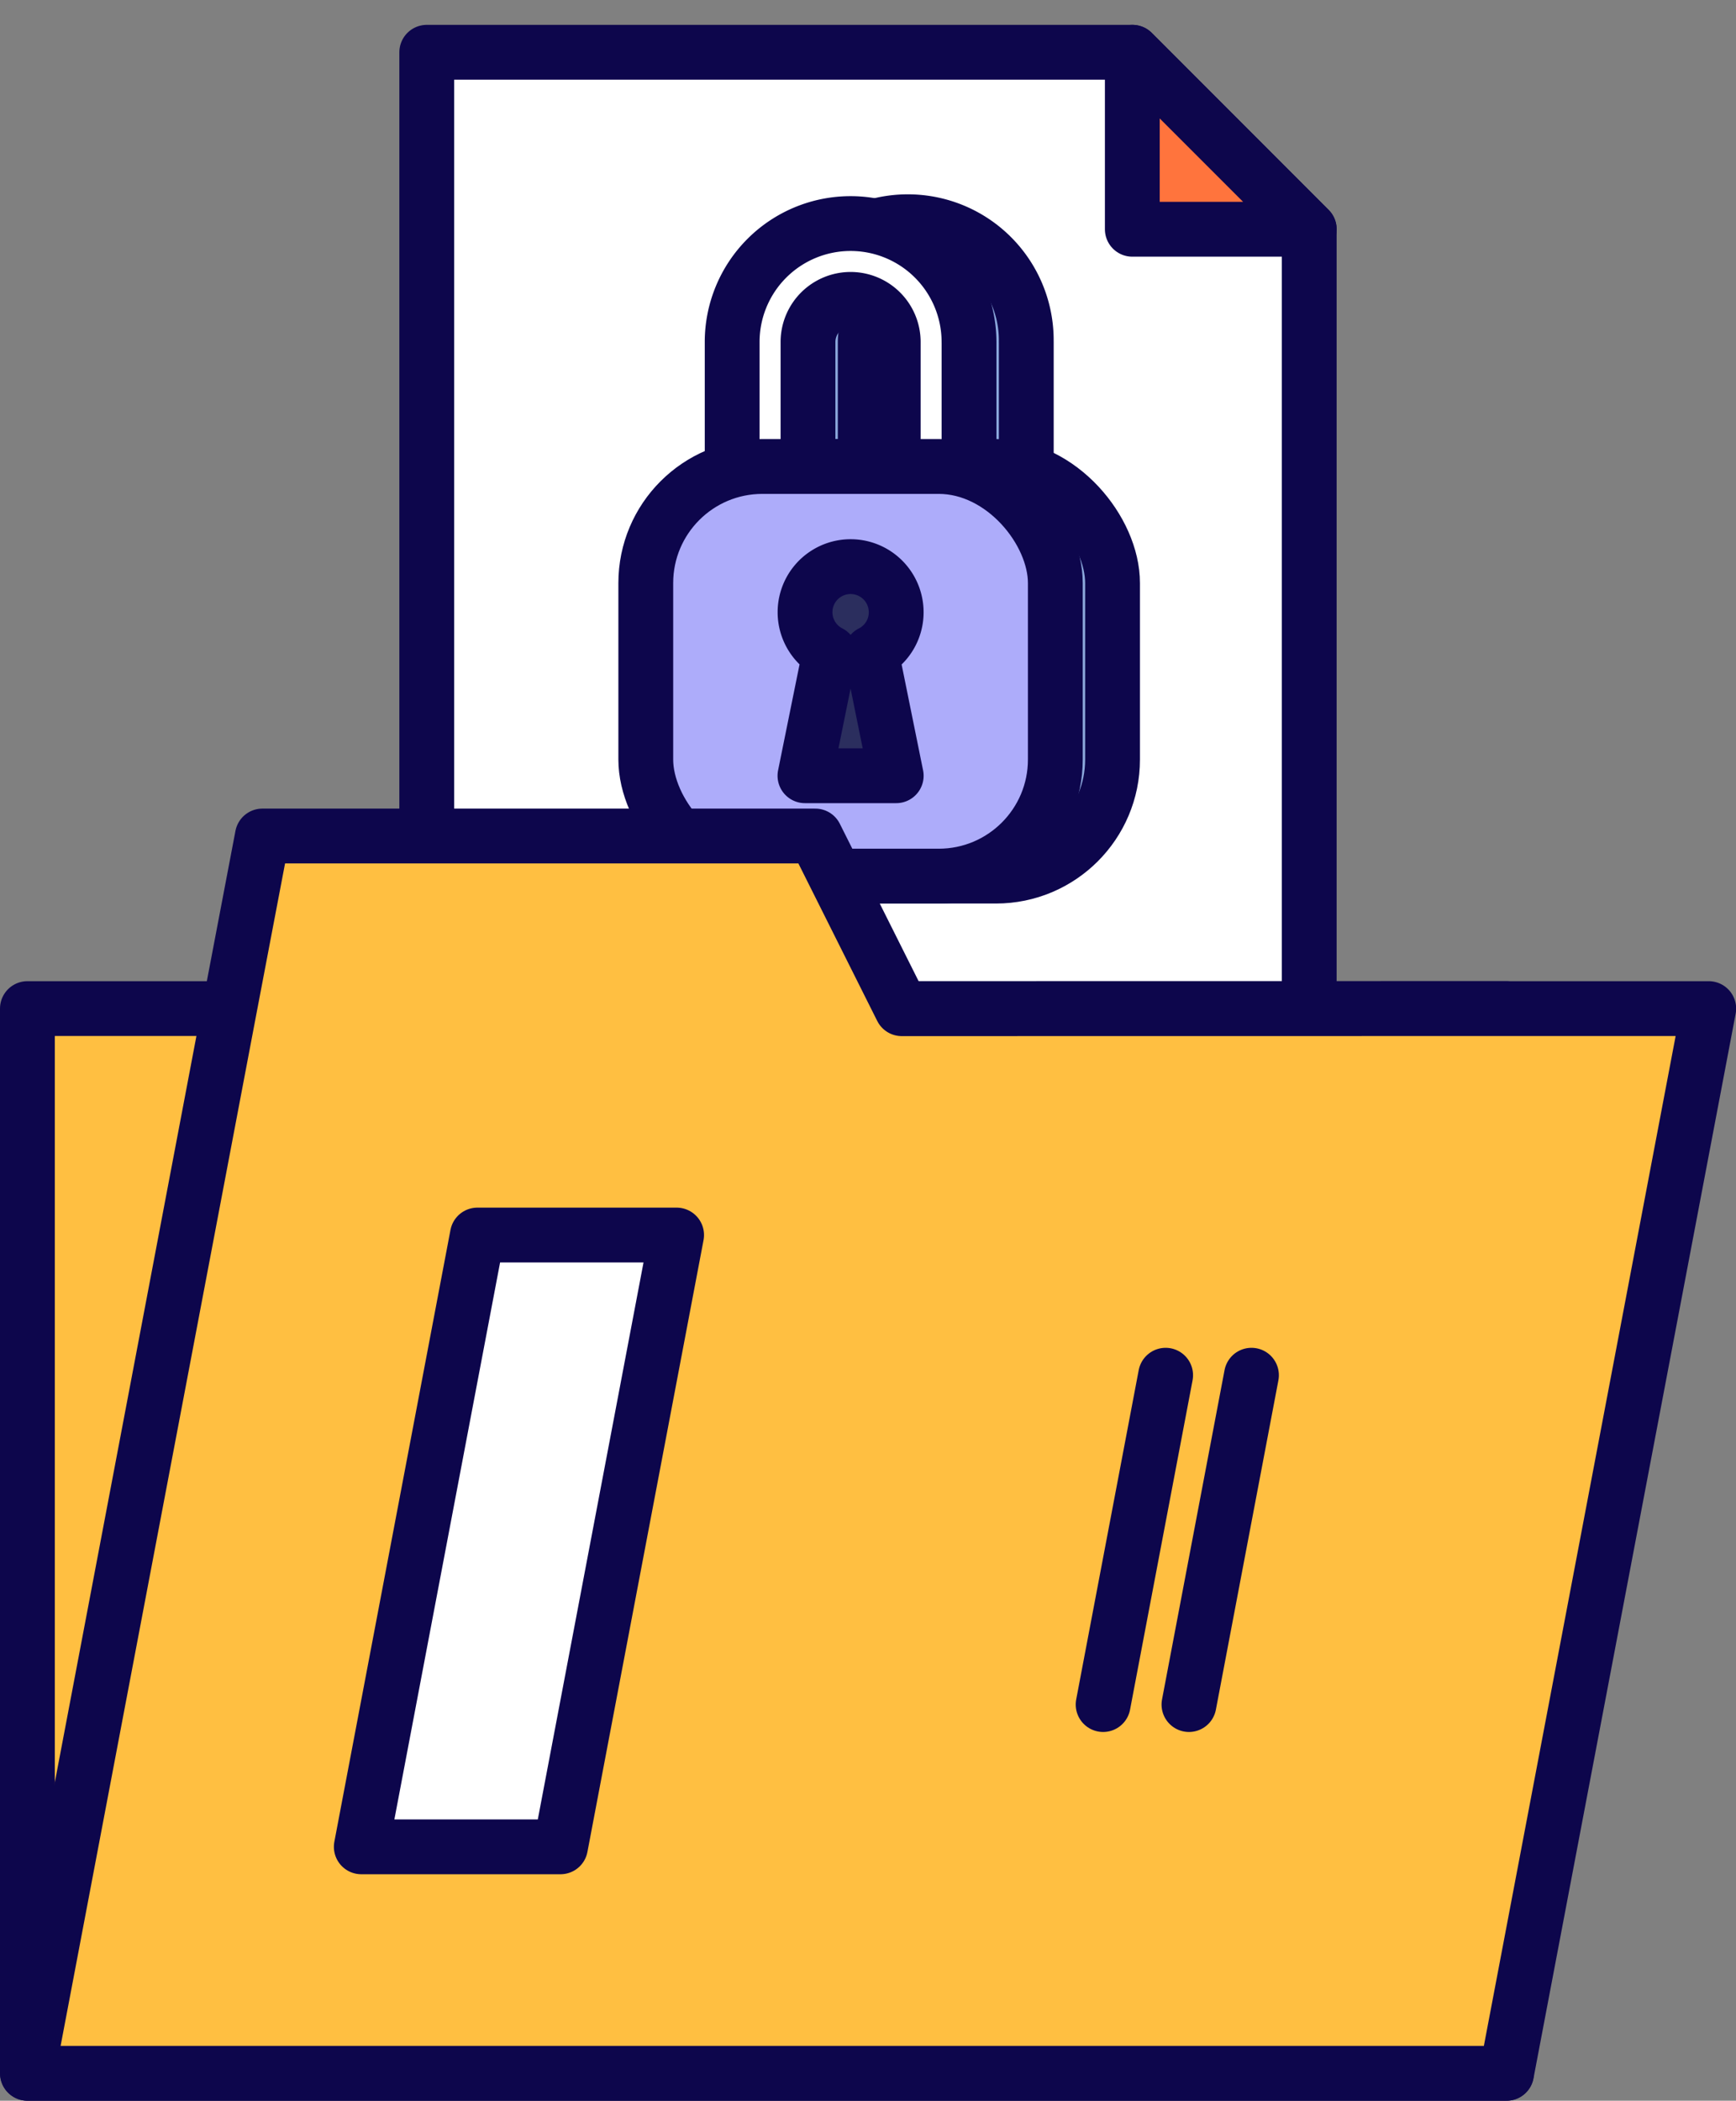
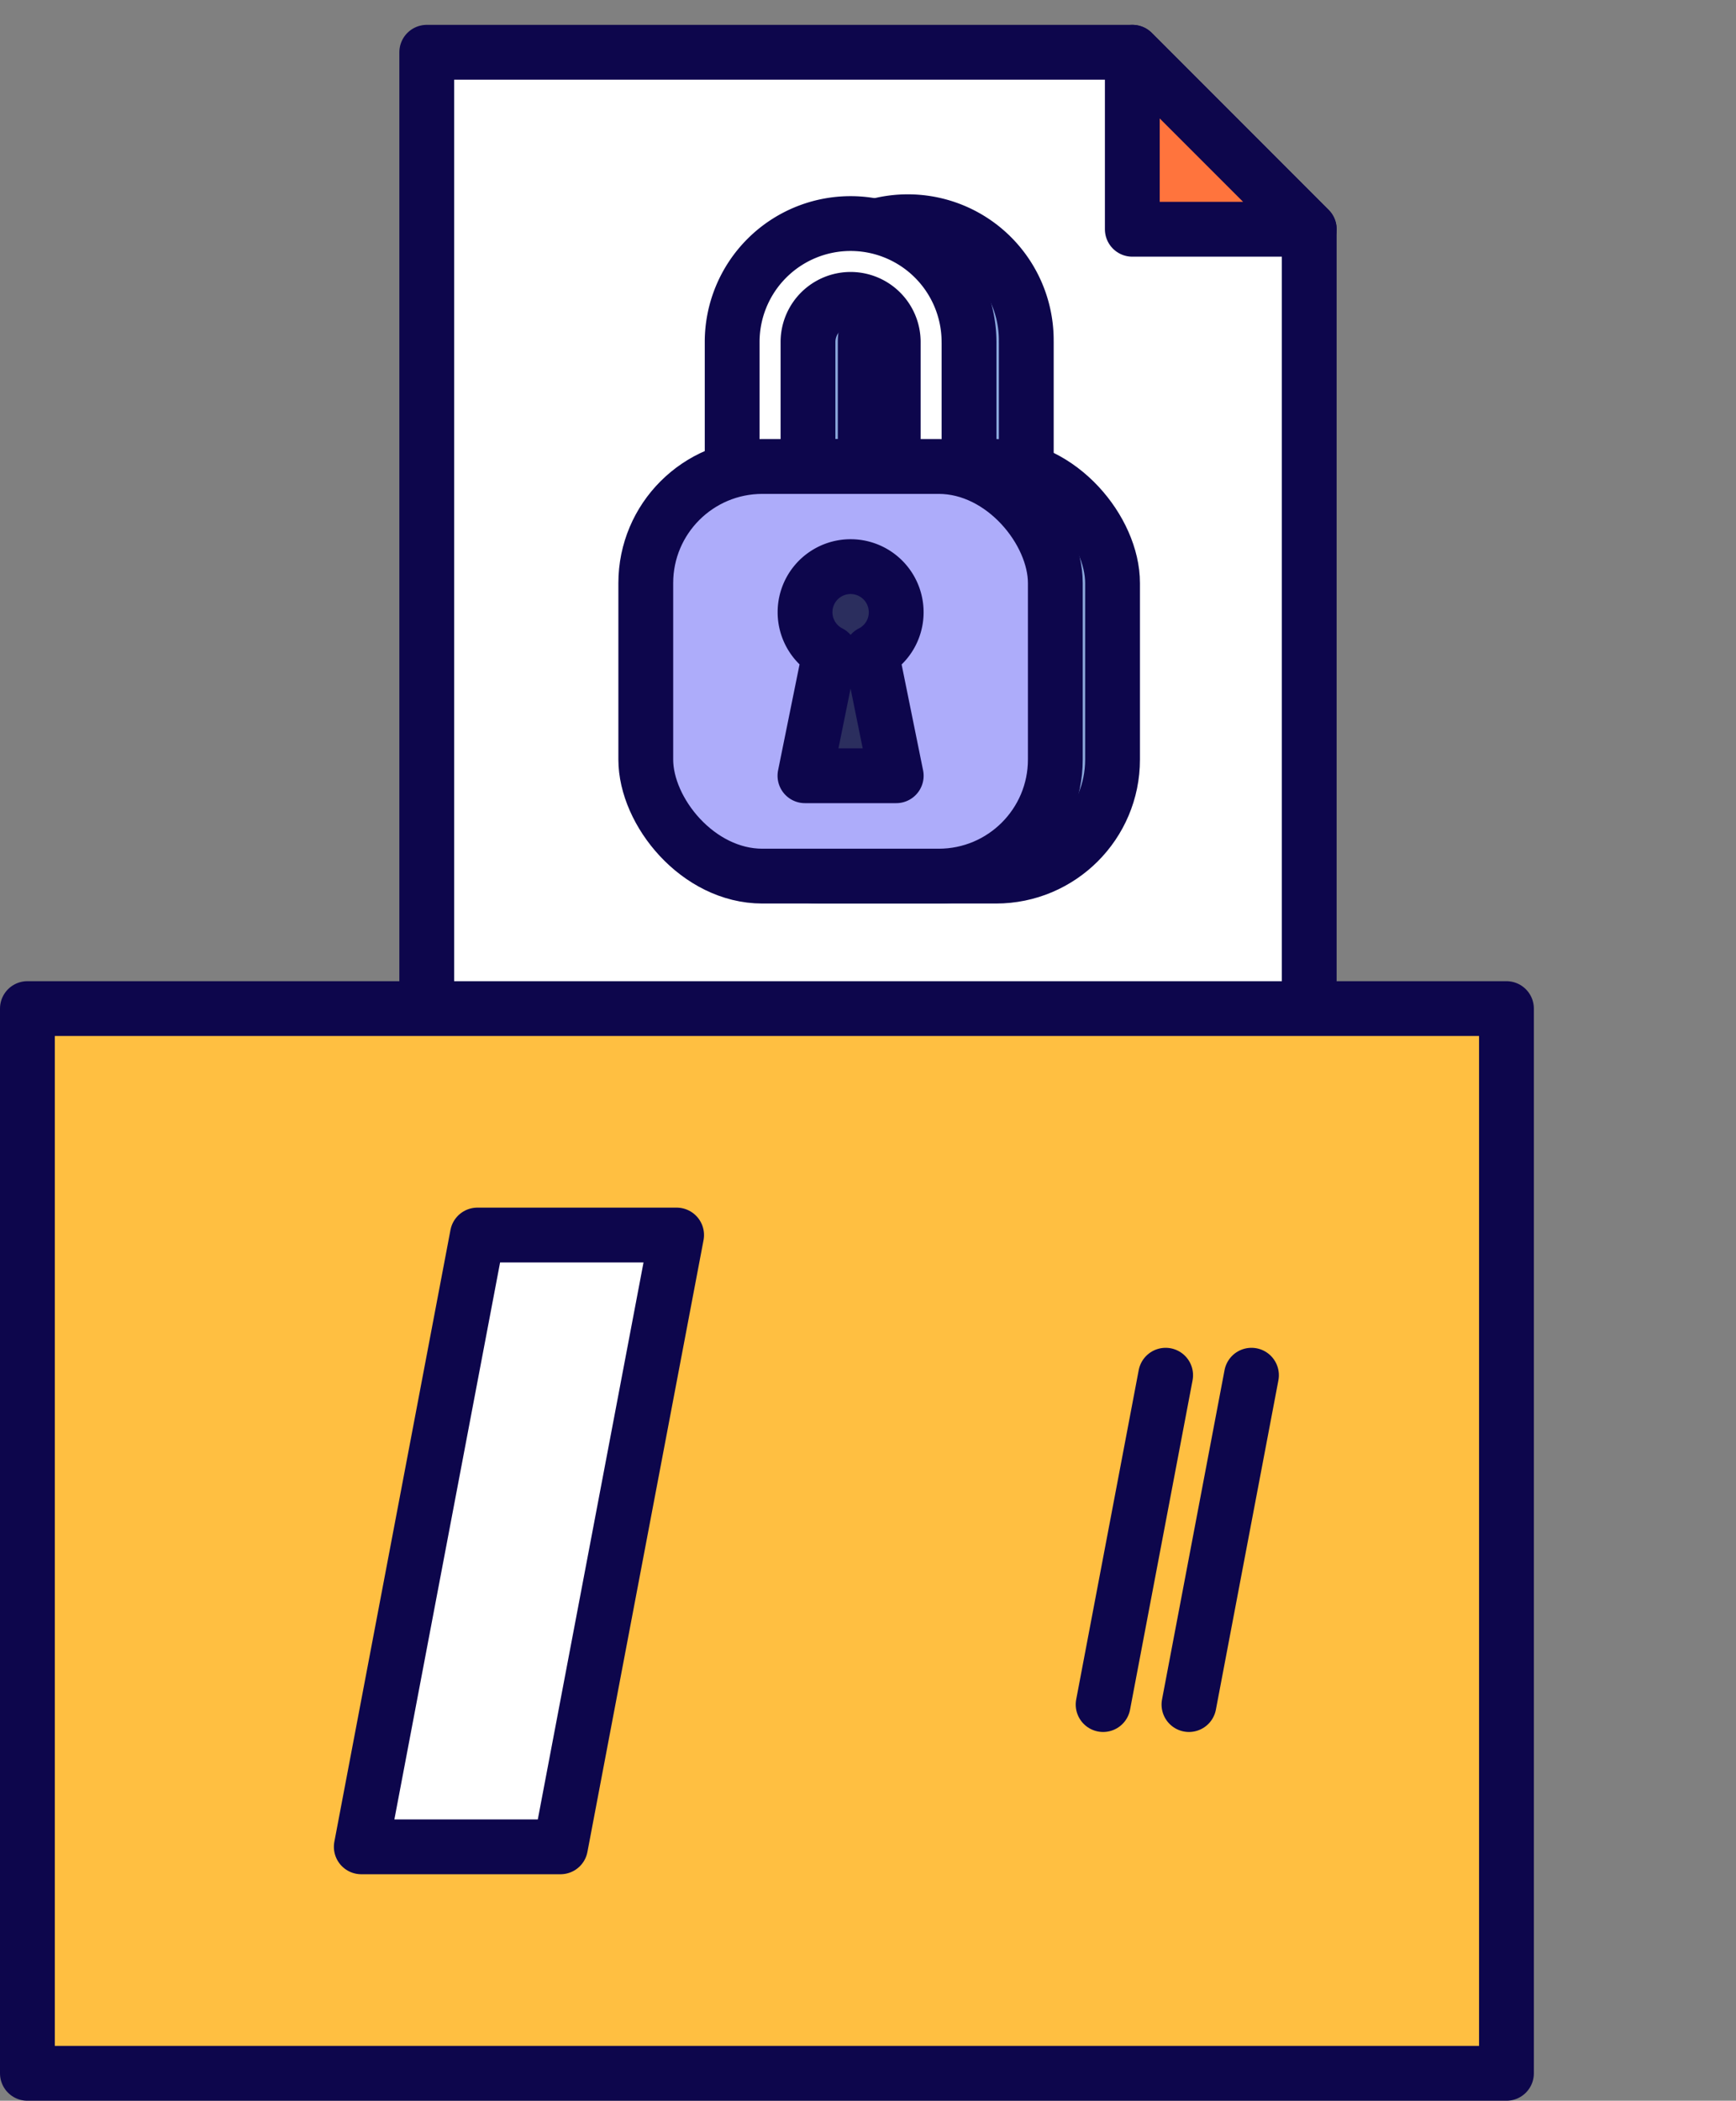
<svg xmlns="http://www.w3.org/2000/svg" width="63.345" height="76.637" viewBox="0 0 63.345 76.637">
  <rect x="0" y="0" width="63.345" height="76.637" fill="#808080" stroke="none" />
  <g id="그룹_7228" data-name="그룹 7228" transform="translate(1)">
    <path id="패스_11364" data-name="패스 11364" d="M618,795.692H592.25v42.474h32.2V802.149Z" transform="translate(-577.678 -793.785)" fill="#fff" stroke="#0d064c" stroke-linecap="round" stroke-linejoin="round" stroke-width="2" />
    <path id="패스_11365" data-name="패스 11365" d="M634.041,802.149v-6.457l6.457,6.457Z" transform="translate(-593.724 -793.785)" fill="#ff743d" stroke="#0d064c" stroke-linecap="round" stroke-linejoin="round" stroke-width="2" />
    <rect id="사각형_1980" data-name="사각형 1980" width="53.969" height="38.843" transform="translate(0 36.795)" fill="#ffbf41" stroke="#0d064c" stroke-linecap="round" stroke-linejoin="round" stroke-width="2" />
    <g id="그룹_6744" data-name="그룹 6744" transform="translate(22.564 8.156)">
      <path id="패스_11366" data-name="패스 11366" d="M622.374,810.157v6.778h-2.767v-6.778a1.555,1.555,0,0,0-3.11,0v6.778h-2.767v-6.778a4.322,4.322,0,1,1,8.643,0Z" transform="translate(-608.49 -805.836)" fill="#8ca9dd" stroke="#0d064c" stroke-linecap="round" stroke-linejoin="round" stroke-width="2" />
      <rect id="사각형_1981" data-name="사각형 1981" width="14.944" height="14.944" rx="4.254" transform="translate(2.088 8.862)" fill="#8ca9dd" stroke="#0d064c" stroke-linecap="round" stroke-linejoin="round" stroke-width="2" />
      <path id="패스_11367" data-name="패스 11367" d="M618.984,810.157v6.778h-2.766v-6.778a1.555,1.555,0,0,0-3.11,0v6.778h-2.767v-6.778a4.321,4.321,0,1,1,8.642,0Z" transform="translate(-607.189 -805.836)" fill="#fff" stroke="#0d064c" stroke-linecap="round" stroke-linejoin="round" stroke-width="2" />
      <rect id="사각형_1982" data-name="사각형 1982" width="14.944" height="14.944" rx="4.254" transform="translate(0 8.862)" fill="#adacfa" stroke="#0d064c" stroke-linecap="round" stroke-linejoin="round" stroke-width="2" />
      <path id="패스_11368" data-name="패스 11368" d="M617.981,827.829a1.663,1.663,0,1,0-2.42,1.472l-.909,4.485h3.33l-.909-4.483A1.656,1.656,0,0,0,617.981,827.829Z" transform="translate(-608.844 -813.642)" fill="#2b2e5e" stroke="#0d064c" stroke-linecap="round" stroke-linejoin="round" stroke-width="2" />
    </g>
-     <path id="패스_11369" data-name="패스 11369" d="M600.5,848.4l-3.154-6.3H577.17l-1.2,6.3L568.6,887.238h53.969l7.377-38.842Z" transform="translate(-568.596 -811.601)" fill="#ffbf41" stroke="#0d064c" stroke-linecap="round" stroke-linejoin="round" stroke-width="2" />
    <path id="패스_11370" data-name="패스 11370" d="M595.641,888.053h-7.269l4.237-22.319h7.269Z" transform="translate(-576.189 -820.678)" fill="#fff" stroke="#0d064c" stroke-linecap="round" stroke-linejoin="round" stroke-width="2" />
    <line id="선_142" data-name="선 142" x1="2.281" y2="12.015" transform="translate(42.384 50.17)" fill="#fff" stroke="#0d064c" stroke-linecap="round" stroke-linejoin="round" stroke-width="2" />
    <line id="선_143" data-name="선 143" y1="12.015" x2="2.281" transform="translate(39.252 50.17)" fill="#fff" stroke="#0d064c" stroke-linecap="round" stroke-linejoin="round" stroke-width="2" />
    <path id="패스_11371" data-name="패스 11371" d="M631.636,792.6" transform="translate(-592.801 -792.596)" fill="#fff" stroke="#0d064c" stroke-linecap="round" stroke-linejoin="round" stroke-width="2" />
  </g>
</svg>